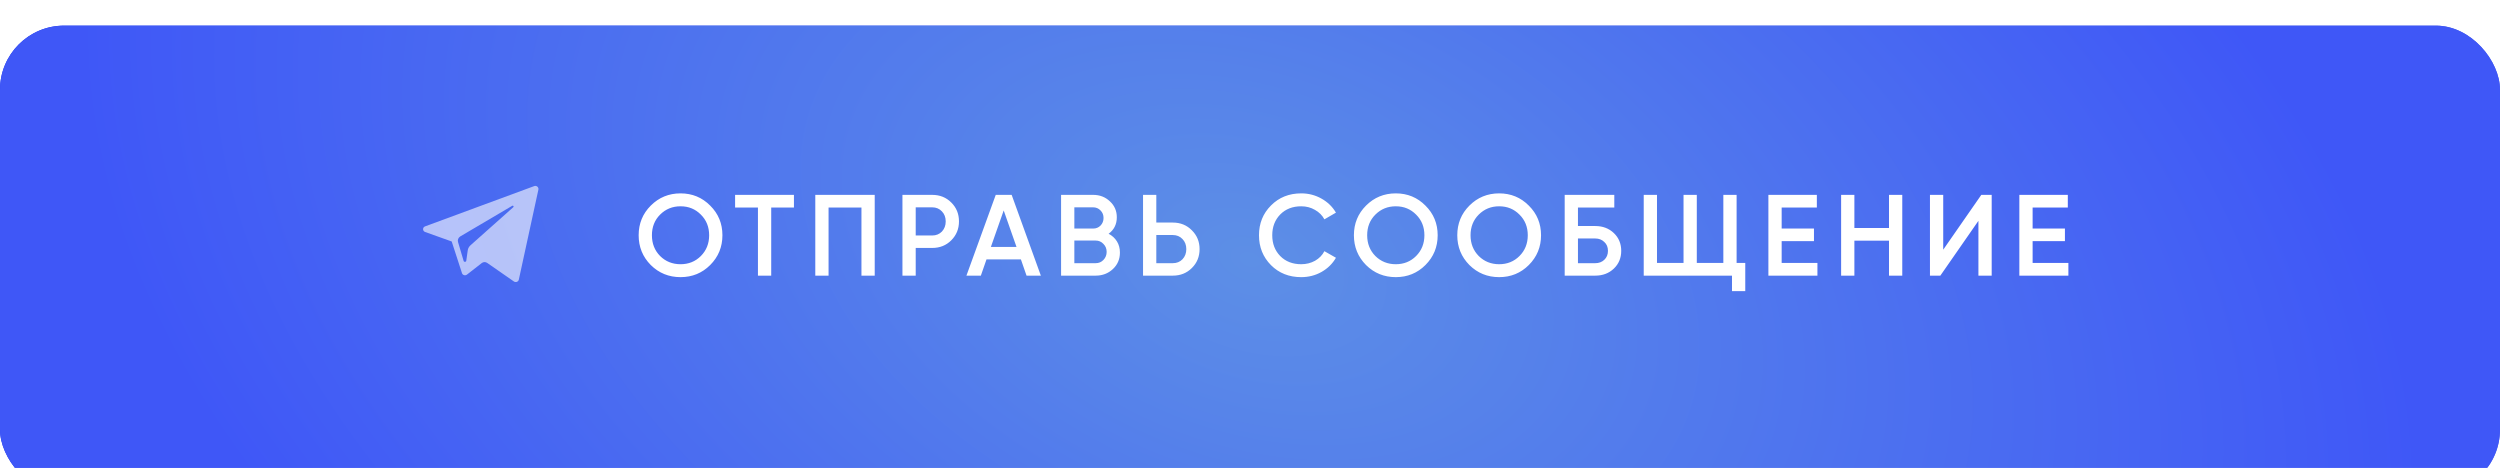
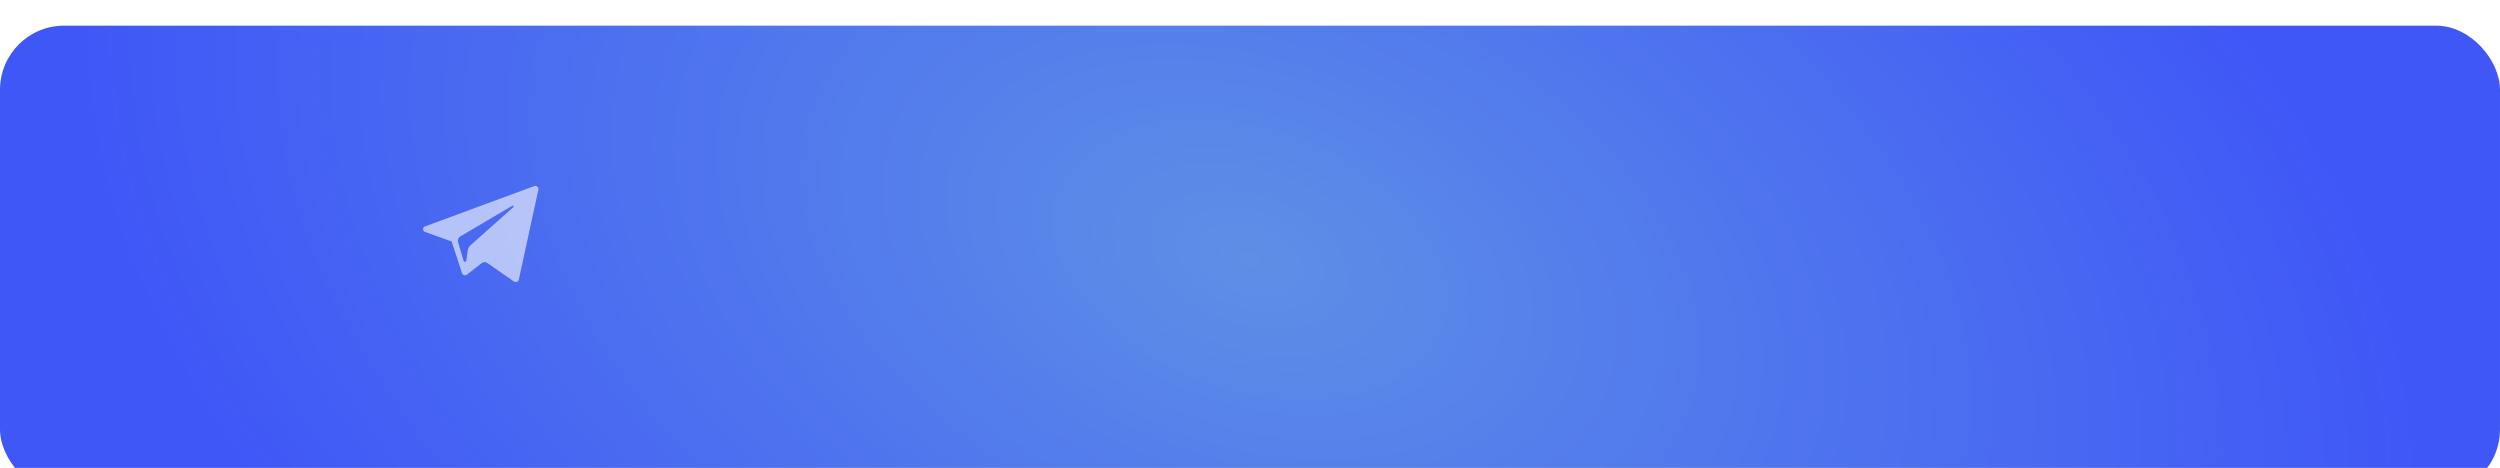
<svg xmlns="http://www.w3.org/2000/svg" width="390" height="73" viewBox="0 0 390 73" fill="none">
  <g filter="url(#filter0_i_110_156)">
-     <rect width="390" height="73" rx="10" fill="url(#paint0_linear_110_156)" />
    <rect width="390" height="73" rx="10" fill="url(#paint1_radial_110_156)" />
  </g>
-   <path d="M110.79 41.344C109.53 42.604 107.988 43.234 106.164 43.234C104.34 43.234 102.792 42.604 101.52 41.344C100.26 40.072 99.63 38.524 99.63 36.7C99.63 34.876 100.26 33.334 101.52 32.074C102.792 30.802 104.34 30.166 106.164 30.166C107.988 30.166 109.53 30.802 110.79 32.074C112.062 33.334 112.698 34.876 112.698 36.7C112.698 38.524 112.062 40.072 110.79 41.344ZM102.978 39.94C103.842 40.792 104.904 41.218 106.164 41.218C107.424 41.218 108.48 40.792 109.332 39.94C110.196 39.076 110.628 37.996 110.628 36.7C110.628 35.404 110.196 34.33 109.332 33.478C108.48 32.614 107.424 32.182 106.164 32.182C104.904 32.182 103.842 32.614 102.978 33.478C102.126 34.33 101.7 35.404 101.7 36.7C101.7 37.996 102.126 39.076 102.978 39.94ZM123.855 30.4V32.38H120.309V43H118.239V32.38H114.675V30.4H123.855ZM136.456 30.4V43H134.386V32.38H129.256V43H127.186V30.4H136.456ZM145.425 30.4C146.613 30.4 147.603 30.796 148.395 31.588C149.199 32.38 149.601 33.364 149.601 34.54C149.601 35.704 149.199 36.688 148.395 37.492C147.603 38.284 146.613 38.68 145.425 38.68H142.851V43H140.781V30.4H145.425ZM145.425 36.736C146.037 36.736 146.541 36.532 146.937 36.124C147.333 35.704 147.531 35.176 147.531 34.54C147.531 33.904 147.333 33.382 146.937 32.974C146.541 32.554 146.037 32.344 145.425 32.344H142.851V36.736H145.425ZM160.141 43L159.259 40.462H153.895L153.013 43H150.763L155.335 30.4H157.819L162.373 43H160.141ZM154.579 38.518H158.575L156.577 32.83L154.579 38.518ZM172.944 36.466C173.496 36.754 173.928 37.15 174.24 37.654C174.552 38.158 174.708 38.74 174.708 39.4C174.708 40.432 174.342 41.29 173.61 41.974C172.878 42.658 171.984 43 170.928 43H165.528V30.4H170.532C171.564 30.4 172.434 30.736 173.142 31.408C173.862 32.068 174.222 32.896 174.222 33.892C174.222 34.984 173.796 35.842 172.944 36.466ZM170.532 32.344H167.598V35.656H170.532C170.988 35.656 171.372 35.5 171.684 35.188C171.996 34.864 172.152 34.468 172.152 34C172.152 33.532 171.996 33.142 171.684 32.83C171.372 32.506 170.988 32.344 170.532 32.344ZM170.928 41.056C171.408 41.056 171.81 40.888 172.134 40.552C172.47 40.204 172.638 39.784 172.638 39.292C172.638 38.8 172.47 38.386 172.134 38.05C171.81 37.702 171.408 37.528 170.928 37.528H167.598V41.056H170.928ZM182.958 34.72C184.146 34.72 185.136 35.122 185.928 35.926C186.732 36.718 187.134 37.696 187.134 38.86C187.134 40.036 186.732 41.02 185.928 41.812C185.136 42.604 184.146 43 182.958 43H178.314V30.4H180.384V34.72H182.958ZM182.958 41.056C183.57 41.056 184.074 40.852 184.47 40.444C184.866 40.024 185.064 39.496 185.064 38.86C185.064 38.224 184.866 37.702 184.47 37.294C184.074 36.874 183.57 36.664 182.958 36.664H180.384V41.056H182.958ZM202.989 43.234C201.093 43.234 199.521 42.61 198.273 41.362C197.025 40.102 196.401 38.548 196.401 36.7C196.401 34.852 197.025 33.304 198.273 32.056C199.521 30.796 201.093 30.166 202.989 30.166C204.129 30.166 205.179 30.436 206.139 30.976C207.111 31.516 207.867 32.248 208.407 33.172L206.607 34.216C206.271 33.592 205.779 33.1 205.131 32.74C204.495 32.368 203.781 32.182 202.989 32.182C201.645 32.182 200.553 32.608 199.713 33.46C198.885 34.312 198.471 35.392 198.471 36.7C198.471 38.008 198.885 39.088 199.713 39.94C200.553 40.792 201.645 41.218 202.989 41.218C203.781 41.218 204.501 41.038 205.149 40.678C205.797 40.306 206.283 39.808 206.607 39.184L208.407 40.21C207.879 41.134 207.129 41.872 206.157 42.424C205.197 42.964 204.141 43.234 202.989 43.234ZM222.369 41.344C221.109 42.604 219.567 43.234 217.743 43.234C215.919 43.234 214.371 42.604 213.099 41.344C211.839 40.072 211.209 38.524 211.209 36.7C211.209 34.876 211.839 33.334 213.099 32.074C214.371 30.802 215.919 30.166 217.743 30.166C219.567 30.166 221.109 30.802 222.369 32.074C223.641 33.334 224.277 34.876 224.277 36.7C224.277 38.524 223.641 40.072 222.369 41.344ZM214.557 39.94C215.421 40.792 216.483 41.218 217.743 41.218C219.003 41.218 220.059 40.792 220.911 39.94C221.775 39.076 222.207 37.996 222.207 36.7C222.207 35.404 221.775 34.33 220.911 33.478C220.059 32.614 219.003 32.182 217.743 32.182C216.483 32.182 215.421 32.614 214.557 33.478C213.705 34.33 213.279 35.404 213.279 36.7C213.279 37.996 213.705 39.076 214.557 39.94ZM238.495 41.344C237.235 42.604 235.693 43.234 233.869 43.234C232.045 43.234 230.497 42.604 229.225 41.344C227.965 40.072 227.335 38.524 227.335 36.7C227.335 34.876 227.965 33.334 229.225 32.074C230.497 30.802 232.045 30.166 233.869 30.166C235.693 30.166 237.235 30.802 238.495 32.074C239.767 33.334 240.403 34.876 240.403 36.7C240.403 38.524 239.767 40.072 238.495 41.344ZM230.683 39.94C231.547 40.792 232.609 41.218 233.869 41.218C235.129 41.218 236.185 40.792 237.037 39.94C237.901 39.076 238.333 37.996 238.333 36.7C238.333 35.404 237.901 34.33 237.037 33.478C236.185 32.614 235.129 32.182 233.869 32.182C232.609 32.182 231.547 32.614 230.683 33.478C229.831 34.33 229.405 35.404 229.405 36.7C229.405 37.996 229.831 39.076 230.683 39.94ZM248.861 35.26C250.025 35.26 250.991 35.626 251.759 36.358C252.527 37.09 252.911 38.014 252.911 39.13C252.911 40.246 252.527 41.17 251.759 41.902C250.991 42.634 250.025 43 248.861 43H244.091V30.4H251.831V32.38H246.161V35.26H248.861ZM248.861 41.056C249.425 41.056 249.893 40.882 250.265 40.534C250.649 40.174 250.841 39.706 250.841 39.13C250.841 38.554 250.649 38.092 250.265 37.744C249.893 37.384 249.425 37.204 248.861 37.204H246.161V41.056H248.861ZM270.911 41.02H272.261V45.412H270.191V43H256.421V30.4H258.491V41.02H262.631V30.4H264.701V41.02H268.841V30.4H270.911V41.02ZM277.939 41.02H283.519V43H275.869V30.4H283.429V32.38H277.939V35.656H282.979V37.618H277.939V41.02ZM294.684 30.4H296.754V43H294.684V37.546H289.284V43H287.214V30.4H289.284V35.566H294.684V30.4ZM308.633 43V34.45L302.693 43H301.073V30.4H303.143V38.95L309.083 30.4H310.703V43H308.633ZM317.089 41.02H322.669V43H315.019V30.4H322.579V32.38H317.089V35.656H322.129V37.618H317.089V41.02Z" fill="white" />
  <path d="M83.329 29.034L66.312 35.315C65.895 35.468 65.895 36.037 66.318 36.19L70.465 37.671L72.07 42.614C72.173 42.931 72.579 43.045 72.847 42.838L75.16 41.033C75.4 40.842 75.749 40.837 76 41.012L80.17 43.909C80.456 44.111 80.861 43.958 80.936 43.625L83.992 29.569C84.06 29.198 83.689 28.897 83.329 29.034ZM80.079 32.319L73.395 38.267C73.161 38.475 73.007 38.759 72.967 39.06L72.738 40.678C72.71 40.891 72.39 40.913 72.327 40.706L71.453 37.759C71.35 37.425 71.499 37.065 71.807 36.879L79.913 32.1C80.056 32.019 80.204 32.21 80.079 32.319Z" fill="white" fill-opacity="0.6" />
  <defs>
    <filter id="filter0_i_110_156" x="0" y="0" width="390" height="77" filterUnits="userSpaceOnUse" color-interpolation-filters="sRGB">
      <feFlood flood-opacity="0" result="BackgroundImageFix" />
      <feBlend mode="normal" in="SourceGraphic" in2="BackgroundImageFix" result="shape" />
      <feColorMatrix in="SourceAlpha" type="matrix" values="0 0 0 0 0 0 0 0 0 0 0 0 0 0 0 0 0 0 127 0" result="hardAlpha" />
      <feOffset dy="4" />
      <feGaussianBlur stdDeviation="25" />
      <feComposite in2="hardAlpha" operator="arithmetic" k2="-1" k3="1" />
      <feColorMatrix type="matrix" values="0 0 0 0 1 0 0 0 0 1 0 0 0 0 1 0 0 0 0.25 0" />
      <feBlend mode="normal" in2="shape" result="effect1_innerShadow_110_156" />
    </filter>
    <linearGradient id="paint0_linear_110_156" x1="288.835" y1="73" x2="154.549" y2="-68.122" gradientUnits="userSpaceOnUse">
      <stop stop-color="#4F64E1" />
      <stop offset="1" stop-color="#1030EE" />
    </linearGradient>
    <radialGradient id="paint1_radial_110_156" cx="0" cy="0" r="1" gradientUnits="userSpaceOnUse" gradientTransform="translate(195 36.5) rotate(19.647) scale(188.878 121.063)">
      <stop stop-color="#5D8FE6" />
      <stop offset="1" stop-color="#3F57F7" />
    </radialGradient>
  </defs>
</svg>